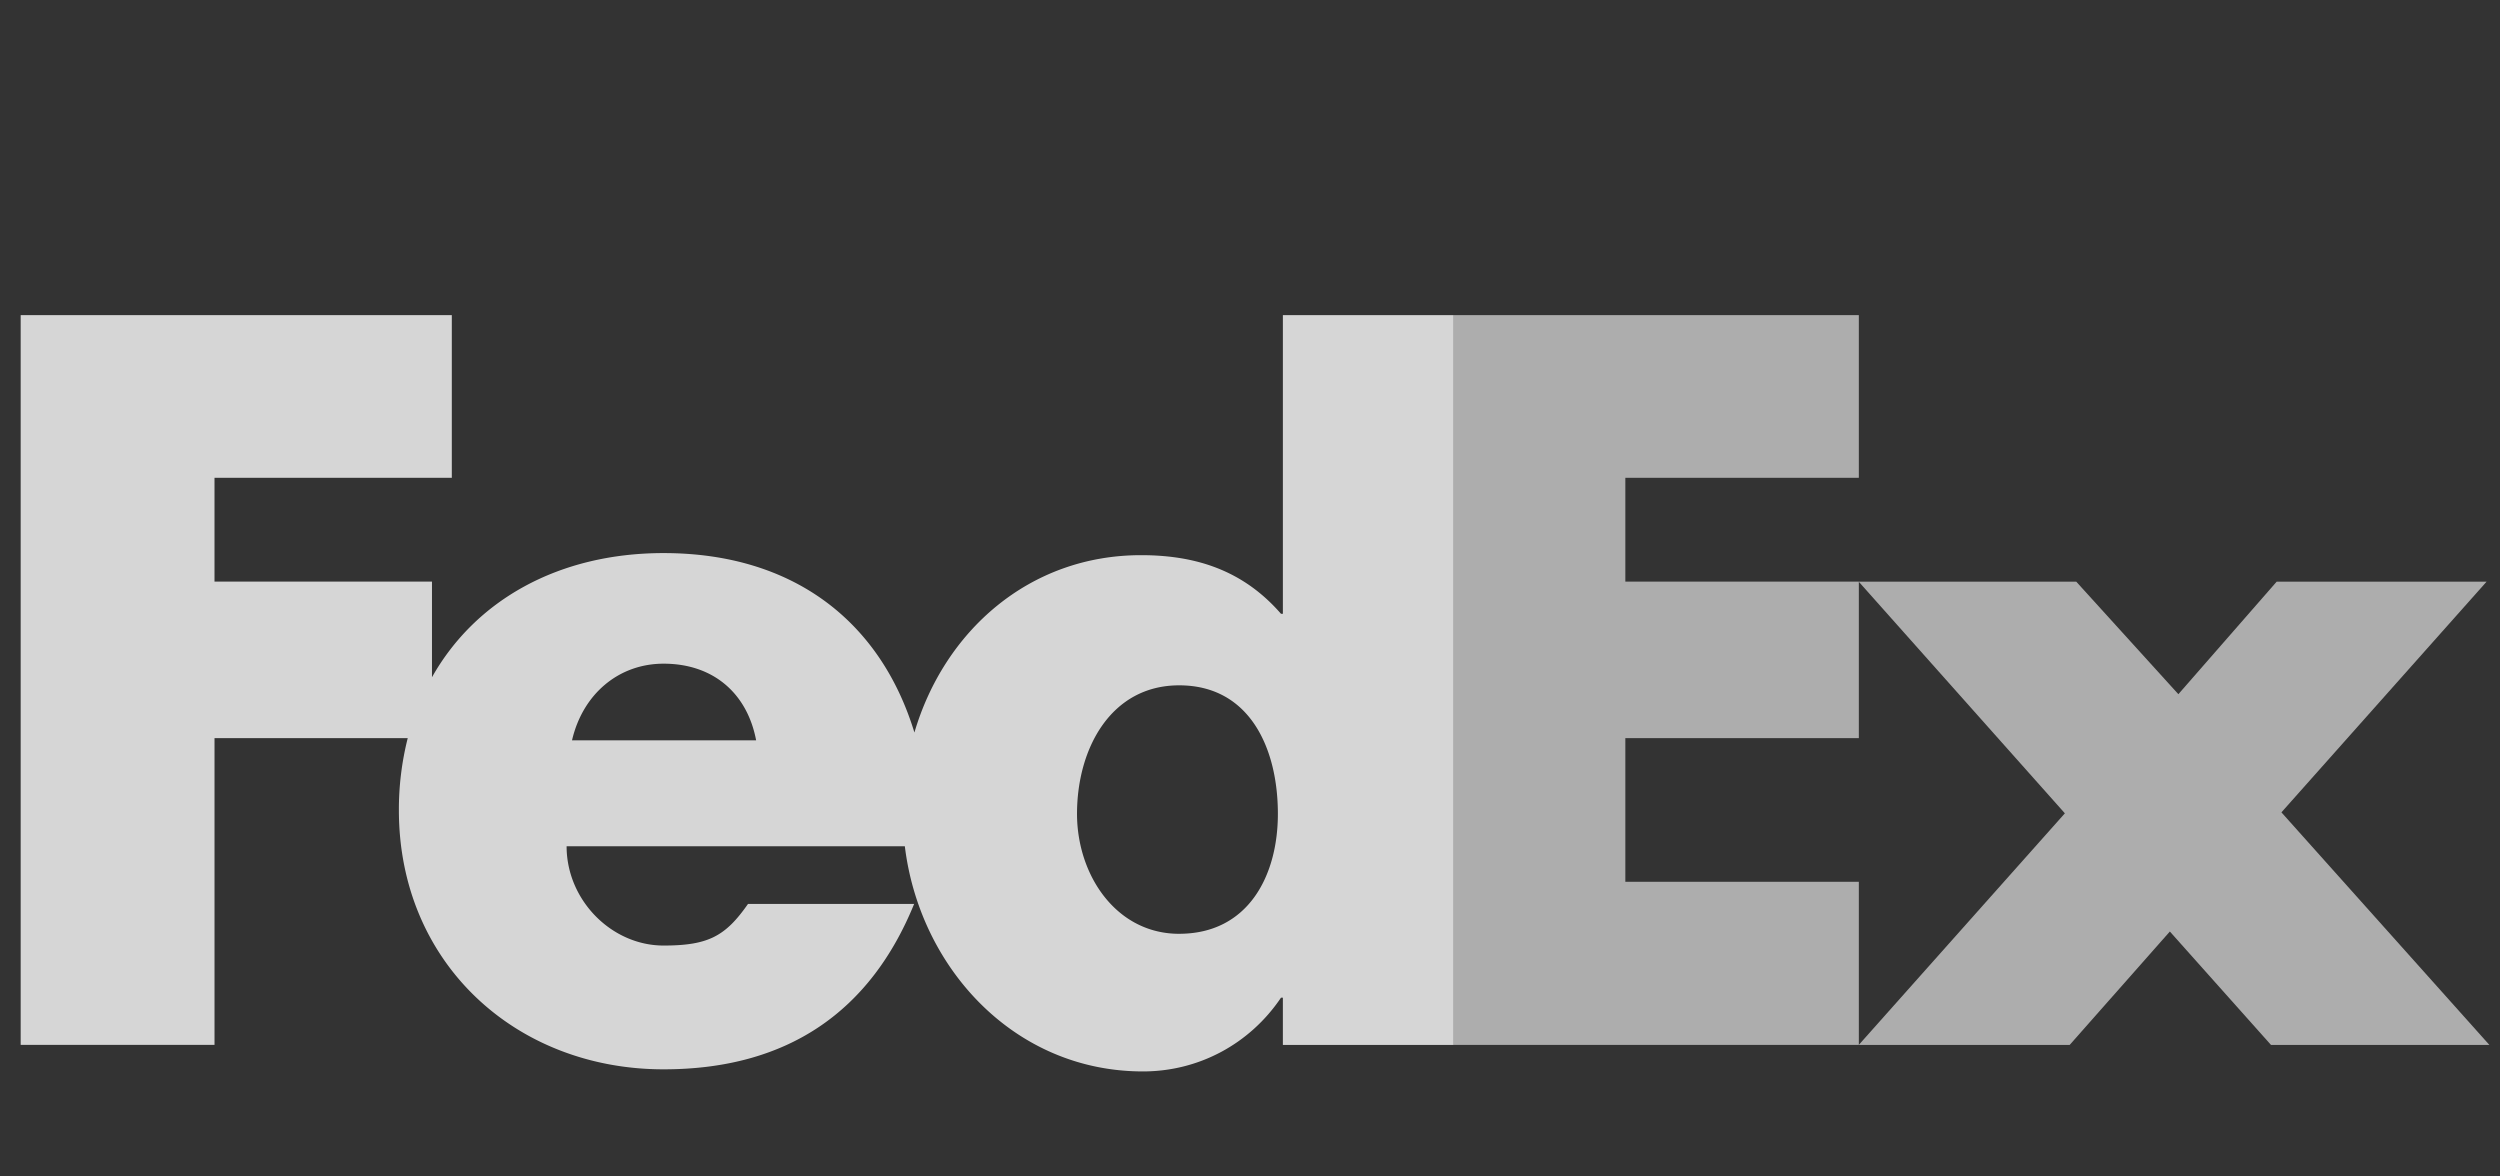
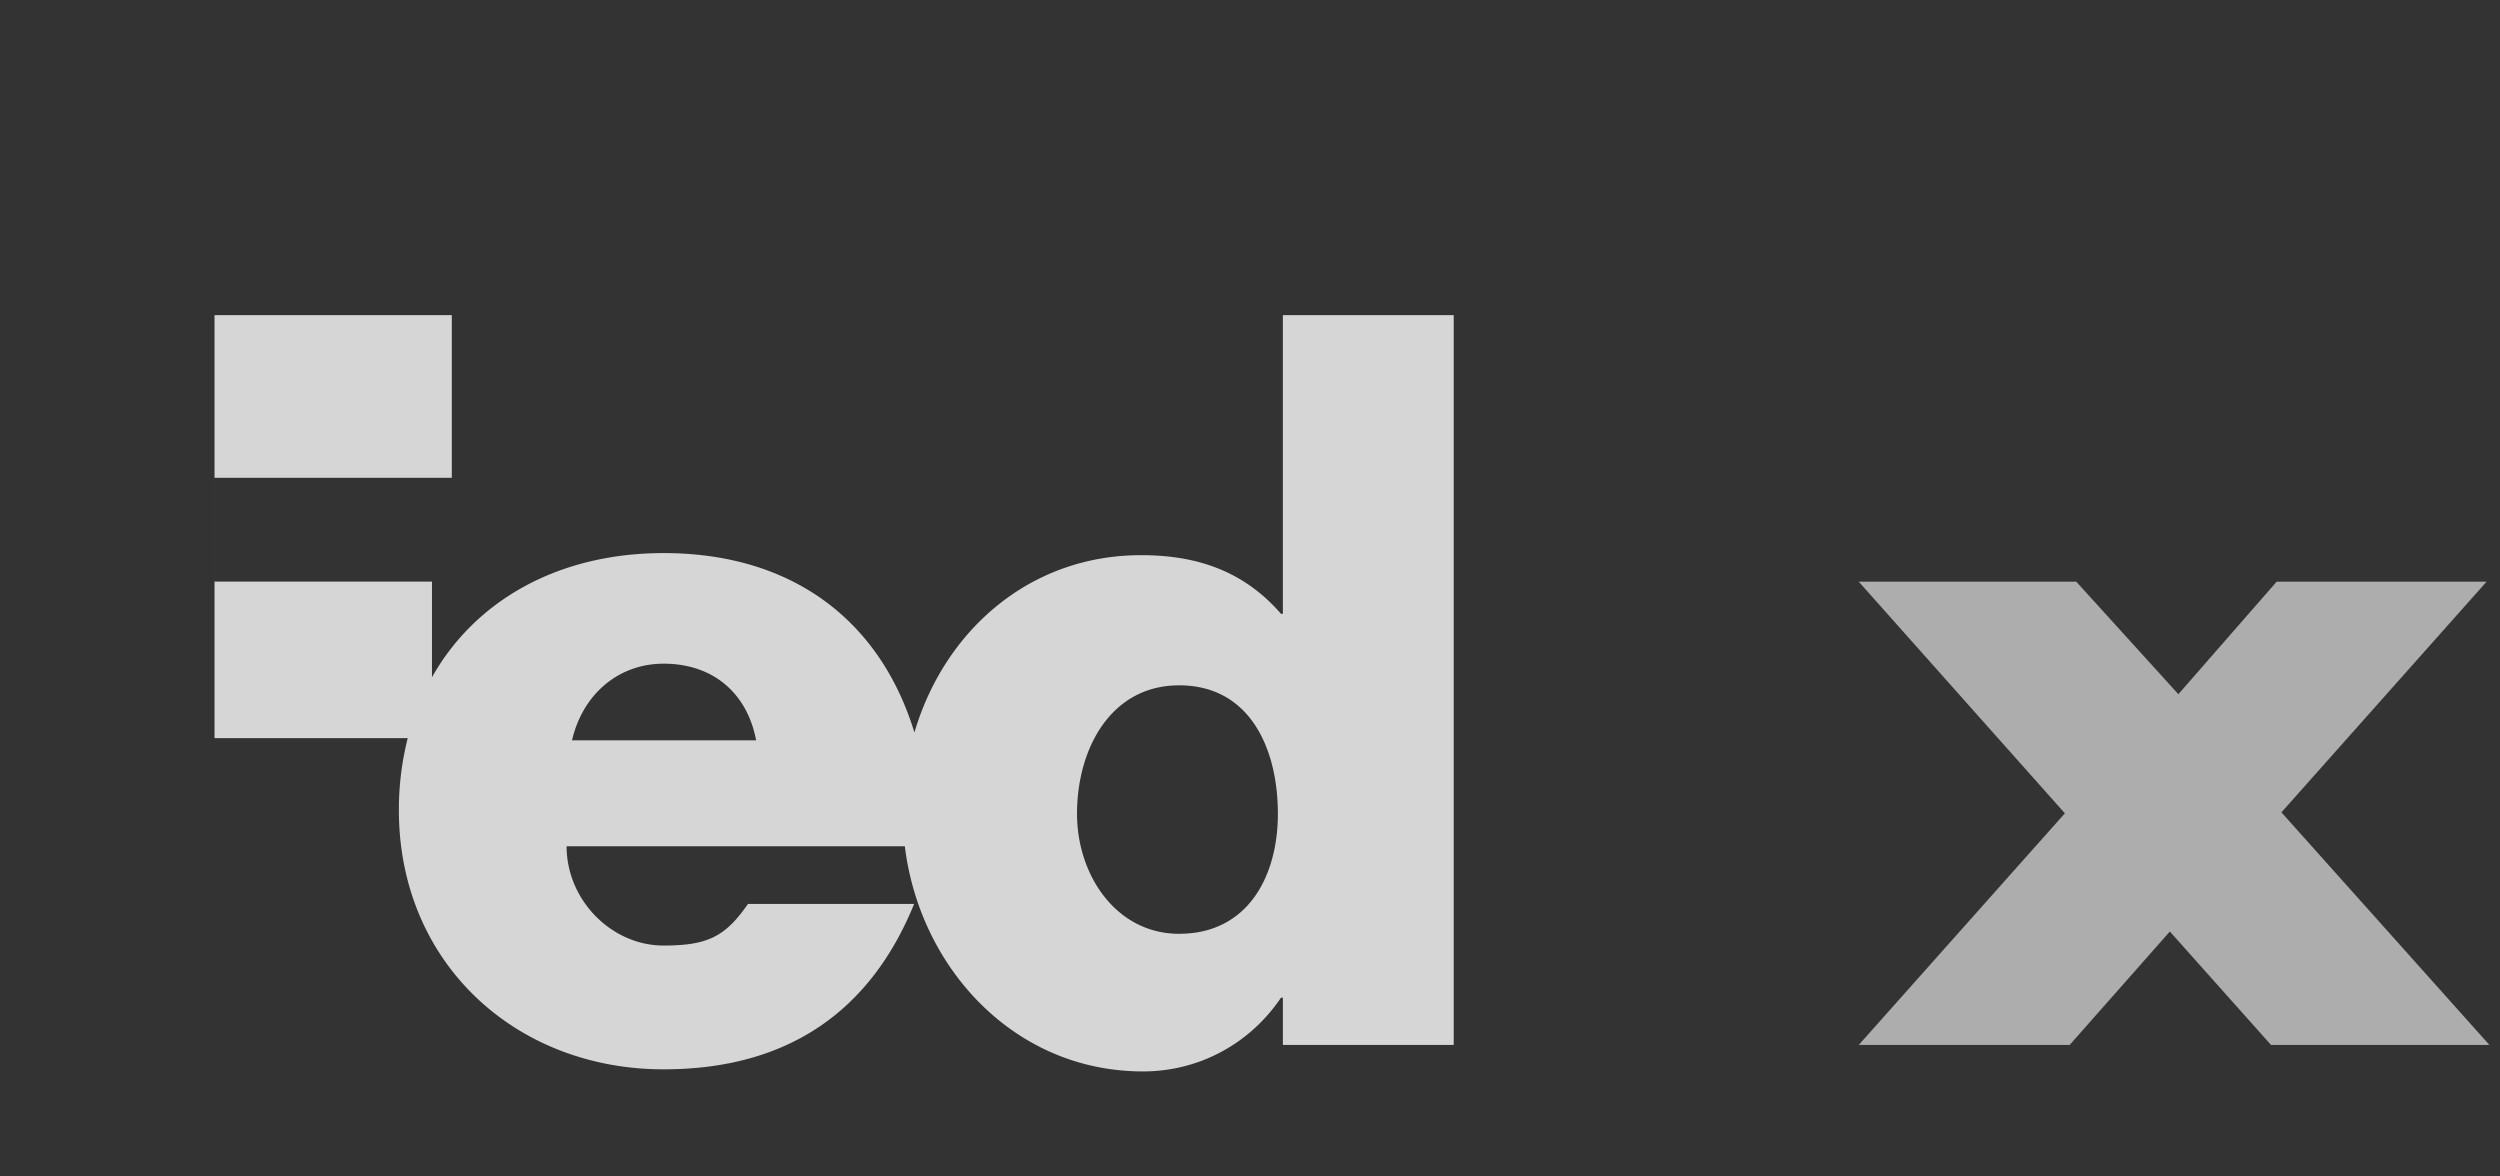
<svg xmlns="http://www.w3.org/2000/svg" width="119" height="56" fill="none">
  <rect width="100%" height="100%" fill="#333333" stroke="none" />
  <path opacity=".6" d="M98.83 27.688l4.86 5.356 4.679-5.356h9.992l-9.765 10.98 9.899 11.071H108.1l-4.815-5.399-4.77 5.4H88.476l9.812-11.026-9.812-11.026h10.352z" fill="#fff" />
-   <path opacity=".6" d="M88.48 27.685v7.45H77.366v6.838H88.48v7.764H69.2V15h19.28v7.743H77.366v4.942H88.48z" fill="#fff" />
-   <path opacity=".8" d="M61.065 15v14.216h-.09c-1.802-2.07-4.05-2.79-6.66-2.79-5.347 0-9.376 3.637-10.789 8.442-1.614-5.295-5.773-8.541-11.94-8.541-5.006 0-8.961 2.247-11.024 5.91v-4.552H10.21v-4.942h11.296V15H.984v34.737h9.227V35.136h9.197a13.84 13.84 0 00-.421 3.434c0 7.245 5.536 12.33 12.6 12.33 5.94 0 9.856-2.789 11.926-7.873h-7.908c-1.069 1.53-1.88 1.981-4.018 1.981-2.48 0-4.617-2.162-4.617-4.726h16.1C43.77 46.037 48.254 51 54.405 51c2.654 0 5.084-1.306 6.57-3.51h.09v2.25h8.132V15h-8.131zM27.228 35.239c.512-2.207 2.224-3.648 4.36-3.648 2.352 0 3.976 1.397 4.404 3.648h-8.764zm28.9 9.21c-2.998 0-4.862-2.795-4.862-5.711 0-3.118 1.62-6.116 4.862-6.116 3.36 0 4.699 2.998 4.699 6.116 0 2.956-1.419 5.71-4.7 5.71z" fill="#fff" />
+   <path opacity=".8" d="M61.065 15v14.216h-.09c-1.802-2.07-4.05-2.79-6.66-2.79-5.347 0-9.376 3.637-10.789 8.442-1.614-5.295-5.773-8.541-11.94-8.541-5.006 0-8.961 2.247-11.024 5.91v-4.552H10.21v-4.942h11.296V15H.984h9.227V35.136h9.197a13.84 13.84 0 00-.421 3.434c0 7.245 5.536 12.33 12.6 12.33 5.94 0 9.856-2.789 11.926-7.873h-7.908c-1.069 1.53-1.88 1.981-4.018 1.981-2.48 0-4.617-2.162-4.617-4.726h16.1C43.77 46.037 48.254 51 54.405 51c2.654 0 5.084-1.306 6.57-3.51h.09v2.25h8.132V15h-8.131zM27.228 35.239c.512-2.207 2.224-3.648 4.36-3.648 2.352 0 3.976 1.397 4.404 3.648h-8.764zm28.9 9.21c-2.998 0-4.862-2.795-4.862-5.711 0-3.118 1.62-6.116 4.862-6.116 3.36 0 4.699 2.998 4.699 6.116 0 2.956-1.419 5.71-4.7 5.71z" fill="#fff" />
</svg>